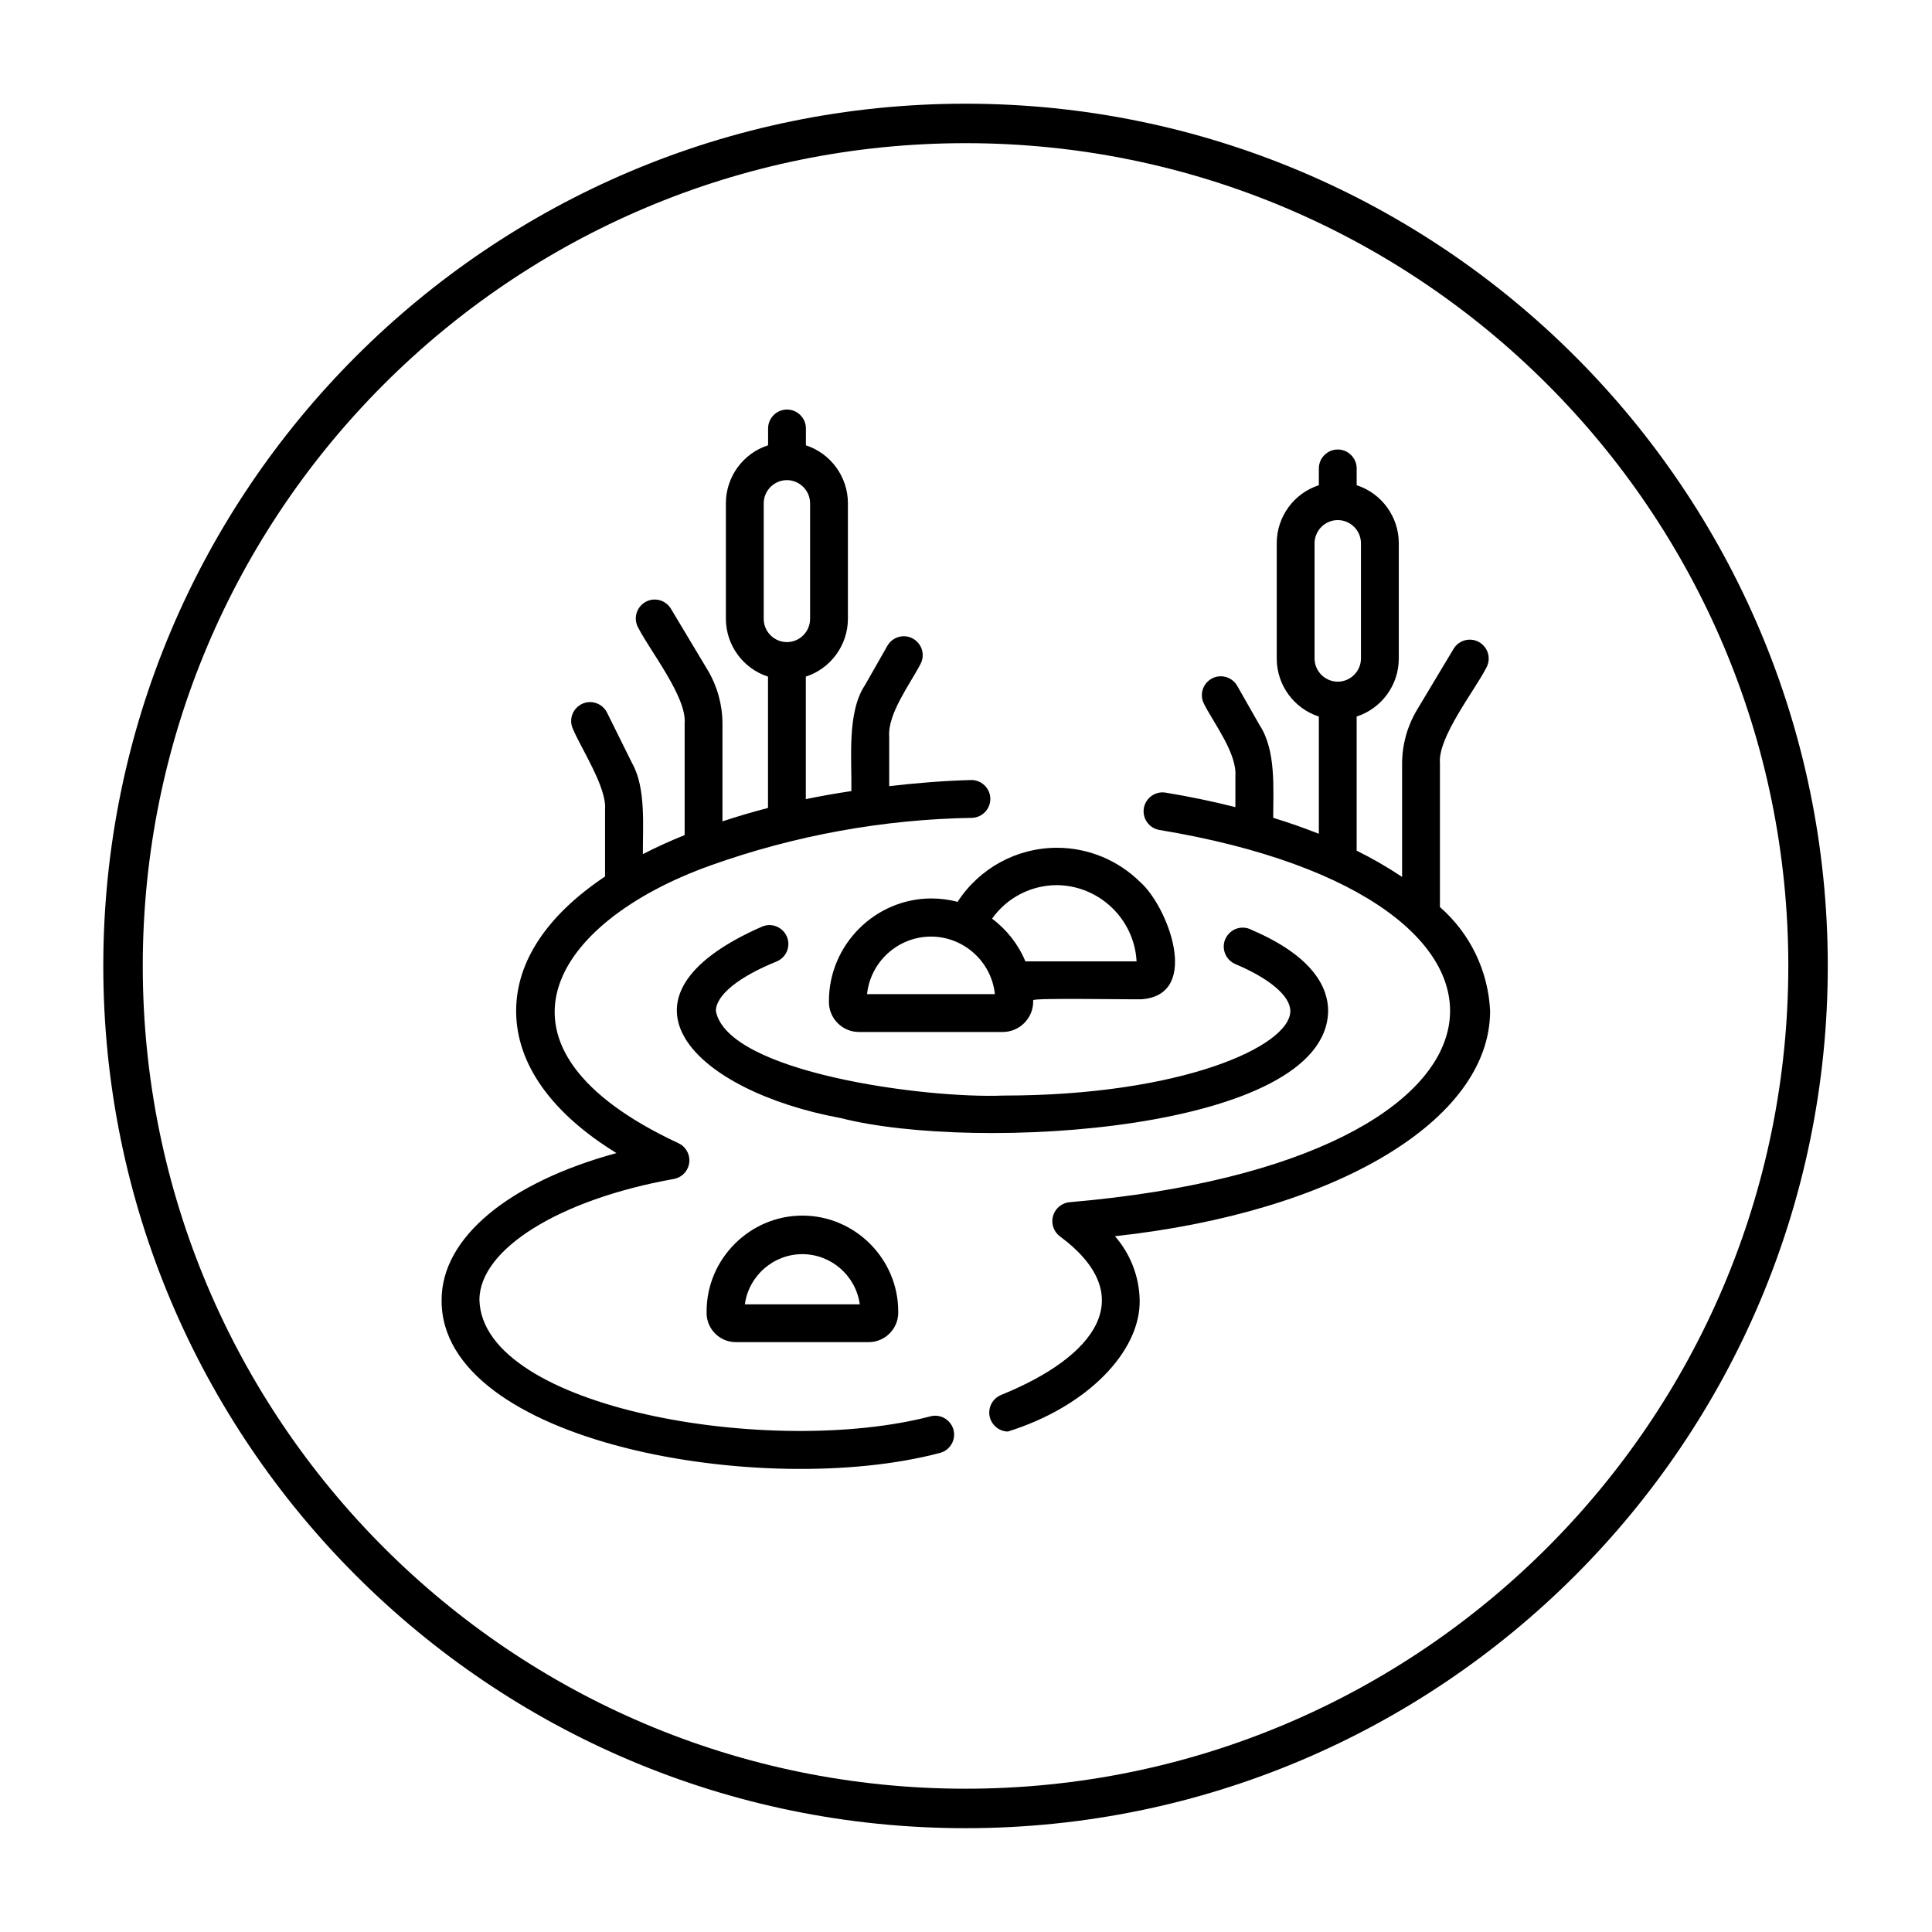
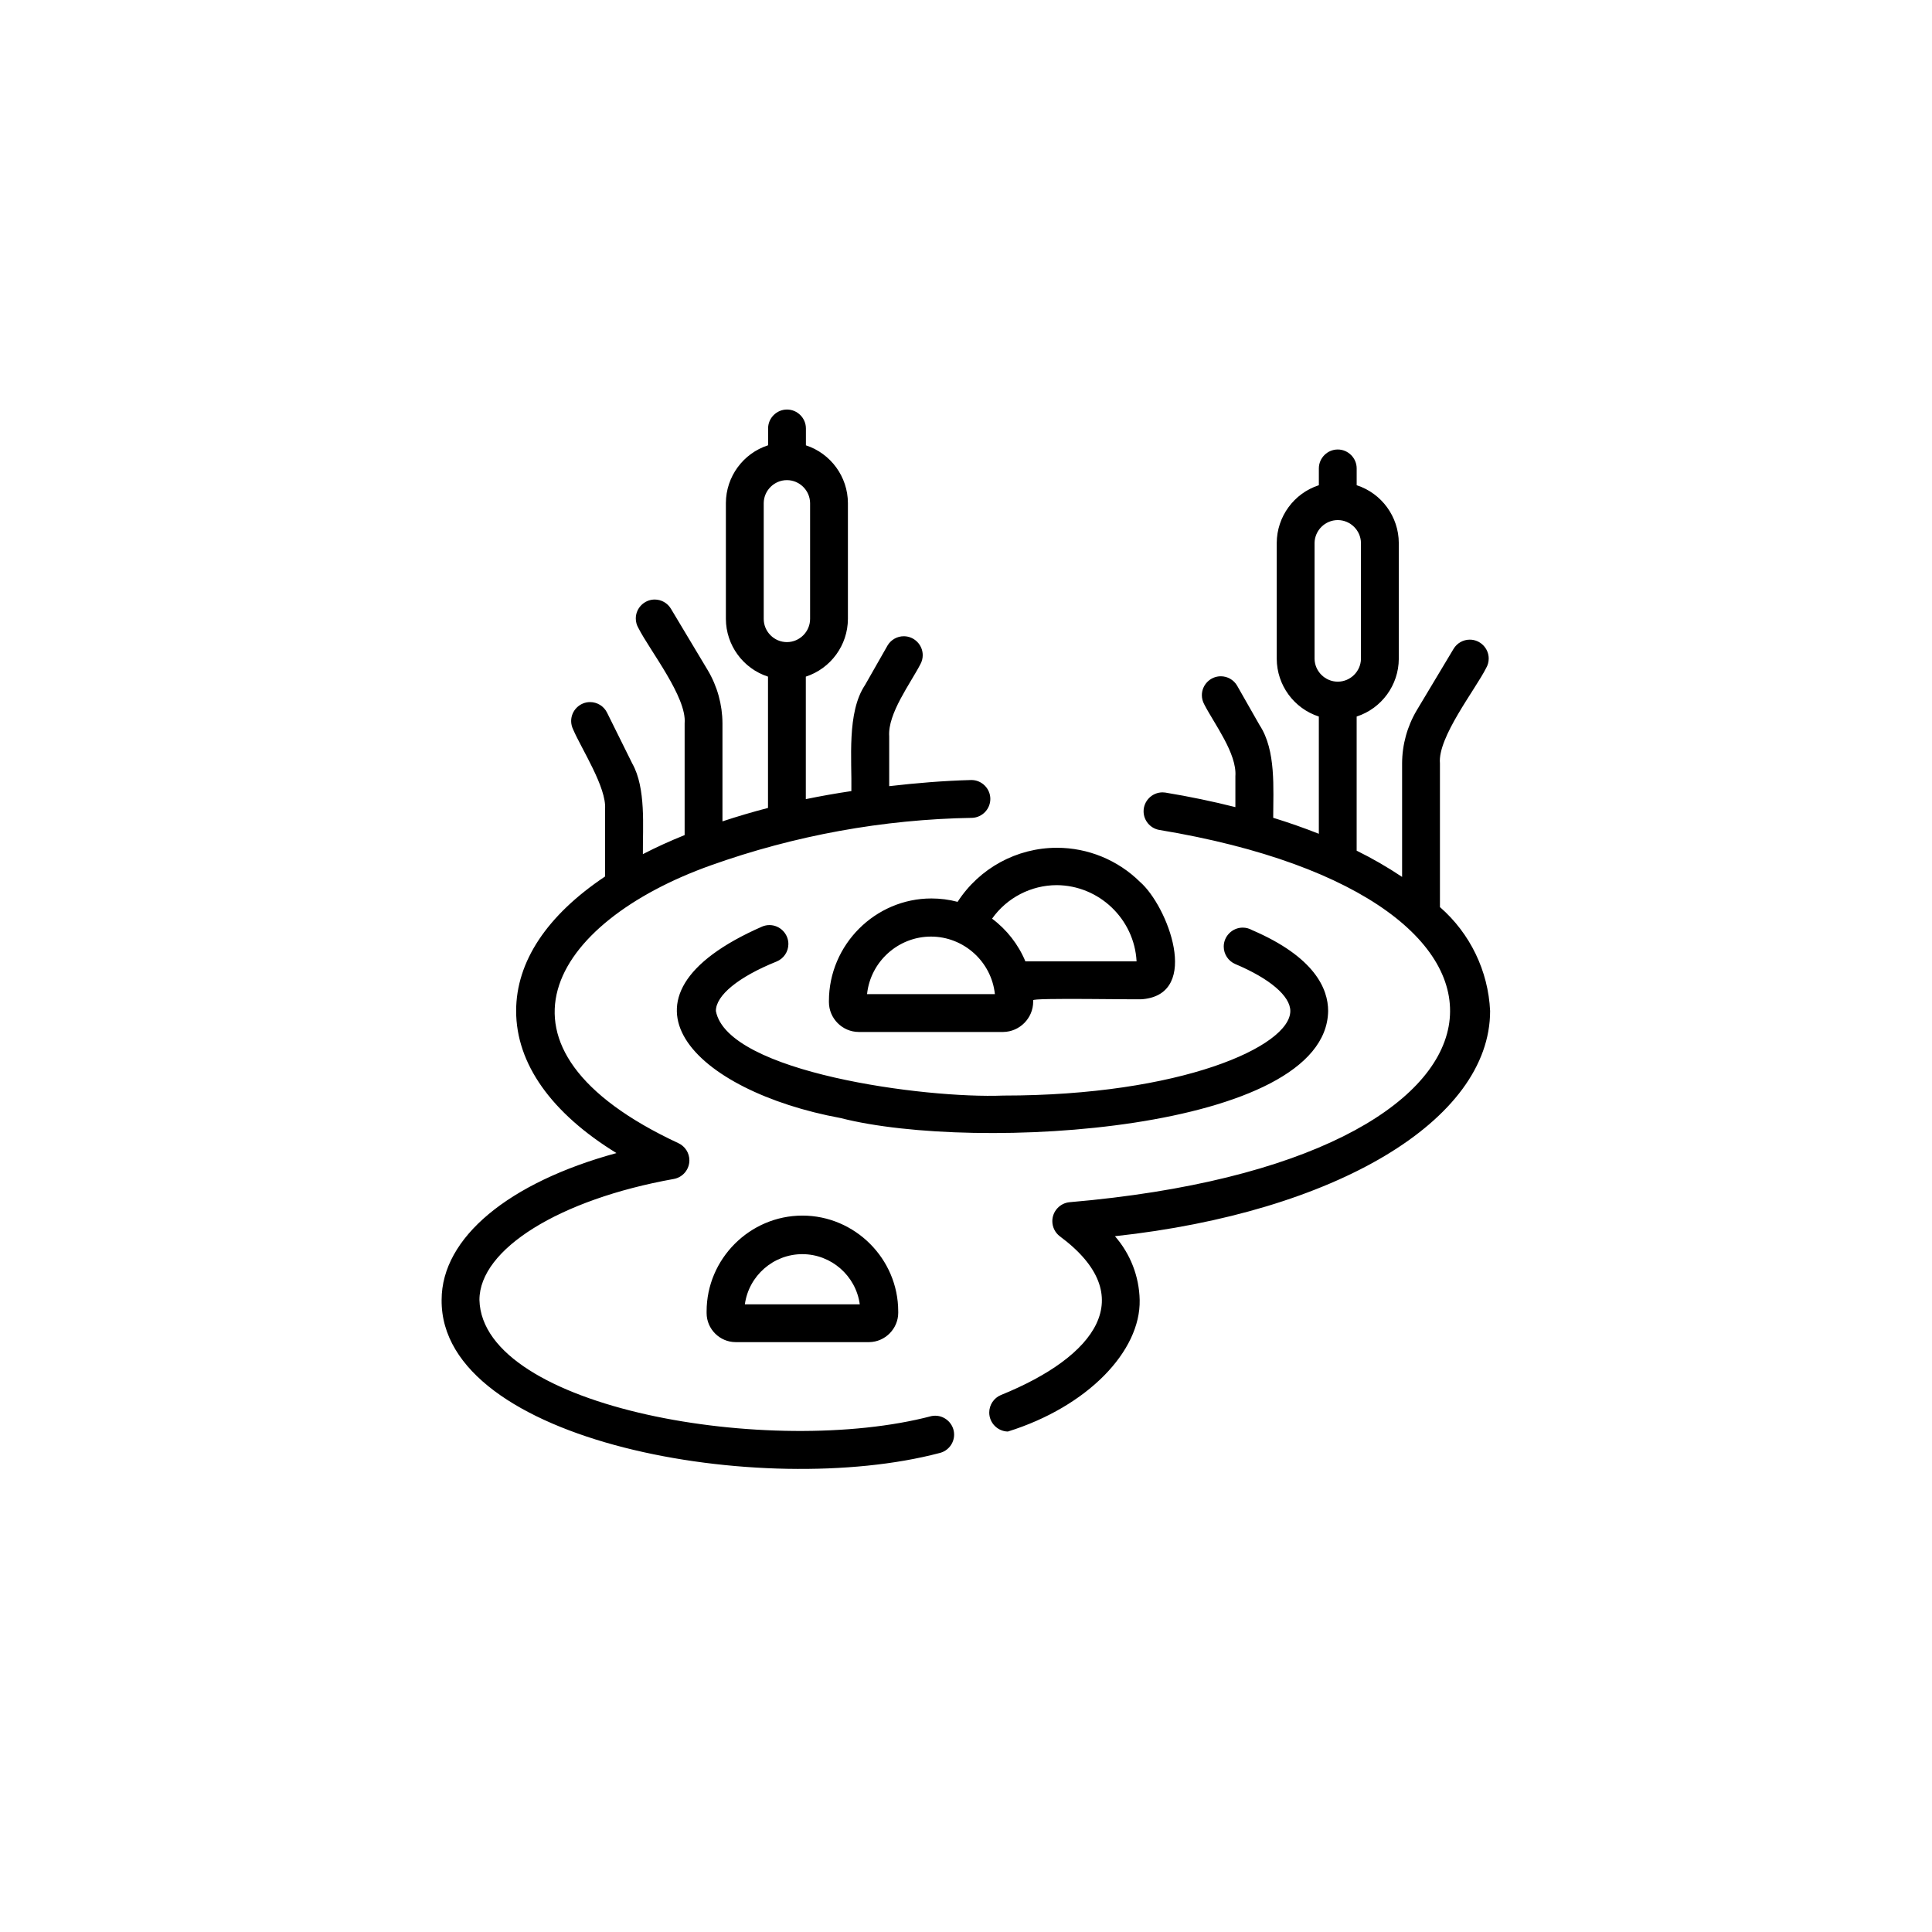
<svg xmlns="http://www.w3.org/2000/svg" width="100%" height="100%" viewBox="0 0 512 512" version="1.1" xml:space="preserve" style="fill-rule:evenodd;clip-rule:evenodd;stroke-linejoin:round;stroke-miterlimit:2;">
  <g transform="matrix(1,0,0,1,-1076.65,-554.101)">
    <g id="Artboard1" transform="matrix(0.474,0,0,0.474,1076.65,554.101)">
      <rect x="0" y="0" width="1080" height="1080" style="fill:none;" />
      <g transform="matrix(10.573,0,0,10.573,201.671,186.888)">
        <path d="M30.175,57.207C30.242,57.193 30.31,57.186 30.379,57.186C30.927,57.186 31.379,57.637 31.379,58.186C31.379,58.649 31.057,59.055 30.605,59.16C21.298,61.614 4.208,58.627 4.278,51.063C4.278,47.768 7.825,44.853 13.524,43.298C10.081,41.182 8.219,38.57 8.219,35.782C8.219,33.171 9.853,30.725 12.921,28.673L12.921,25.114C13.012,23.972 11.667,21.915 11.232,20.894C11.164,20.756 11.128,20.604 11.128,20.45C11.128,19.901 11.58,19.45 12.128,19.45C12.508,19.45 12.856,19.665 13.025,20.005L14.36,22.699C15.093,23.997 14.91,26.051 14.921,27.49C15.616,27.131 16.352,26.795 17.129,26.483L17.129,20.572C17.252,19.197 15.284,16.717 14.688,15.541C14.595,15.386 14.546,15.208 14.546,15.027C14.546,14.479 14.998,14.027 15.546,14.027C15.897,14.027 16.224,14.212 16.404,14.514L18.352,17.765C18.856,18.614 19.125,19.584 19.129,20.572L19.129,25.757C19.901,25.501 20.704,25.264 21.537,25.047L21.537,18.104C20.217,17.676 19.315,16.44 19.31,15.052L19.31,8.924C19.315,7.534 20.219,6.297 21.542,5.87L21.542,4.98C21.542,4.431 21.993,3.98 22.542,3.98C23.09,3.98 23.542,4.431 23.542,4.98L23.542,5.873C24.859,6.303 25.758,7.538 25.763,8.924L25.763,15.052C25.758,16.44 24.857,17.675 23.537,18.104L23.537,24.582C24.322,24.42 25.125,24.278 25.946,24.156C25.977,22.505 25.698,19.993 26.668,18.549L27.858,16.459C28.037,16.155 28.365,15.968 28.719,15.968C29.267,15.968 29.719,16.419 29.719,16.968C29.719,17.135 29.677,17.3 29.596,17.447C29.073,18.46 27.861,20.06 27.946,21.262L27.946,23.896C29.369,23.731 30.818,23.61 32.283,23.571C32.287,23.571 32.29,23.571 32.293,23.571C32.842,23.571 33.294,24.023 33.294,24.571C33.294,25.104 32.869,25.548 32.337,25.571C27.62,25.65 22.947,26.5 18.503,28.087C10.078,31.095 5.937,37.713 16.797,42.773C17.152,42.936 17.38,43.292 17.38,43.682C17.38,44.165 17.031,44.582 16.555,44.667C10.504,45.75 6.278,48.38 6.278,51.063C6.427,56.816 21.756,59.424 30.175,57.207ZM21.311,8.924L21.311,15.052C21.311,15.725 21.864,16.278 22.537,16.278C23.21,16.278 23.763,15.725 23.763,15.052L23.763,8.924C23.755,8.257 23.204,7.713 22.537,7.713C21.87,7.713 21.319,8.257 21.311,8.924ZM59.722,35.782C59.722,41.584 51.508,46.433 39.884,47.694C40.701,48.629 41.164,49.822 41.191,51.063C41.249,53.769 38.441,56.706 34.221,58.023C33.677,58.013 33.236,57.563 33.236,57.019C33.236,56.614 33.481,56.247 33.854,56.092C38.894,54.05 41.241,50.865 36.971,47.7C36.72,47.51 36.572,47.213 36.572,46.898C36.572,46.377 36.976,45.938 37.495,45.895C62.706,43.731 64.136,29.834 42.219,26.209C41.746,26.123 41.398,25.706 41.398,25.225C41.398,24.676 41.85,24.224 42.399,24.224C42.447,24.224 42.495,24.227 42.542,24.234C43.819,24.444 45.06,24.703 46.252,25.004L46.252,23.377C46.343,22.167 45.125,20.59 44.602,19.563C44.522,19.416 44.48,19.252 44.48,19.085C44.48,18.536 44.931,18.085 45.48,18.085C45.833,18.085 46.16,18.271 46.34,18.575L47.531,20.667C48.414,22.005 48.25,24.037 48.252,25.568C49.092,25.828 49.899,26.111 50.665,26.414L50.665,20.214C49.345,19.786 48.444,18.55 48.439,17.162L48.439,11.034C48.444,9.646 49.346,8.41 50.666,7.982L50.666,7.093C50.666,6.545 51.117,6.093 51.666,6.093C52.214,6.093 52.666,6.545 52.666,7.093L52.666,7.982C53.986,8.41 54.888,9.646 54.893,11.034L54.893,17.162C54.888,18.55 53.986,19.786 52.665,20.214L52.665,27.307C53.496,27.717 54.299,28.18 55.068,28.695L55.068,22.687C55.072,21.702 55.339,20.735 55.841,19.887L57.793,16.629C57.974,16.331 58.299,16.148 58.648,16.148C59.197,16.148 59.648,16.599 59.648,17.148C59.648,17.327 59.6,17.502 59.509,17.656C58.925,18.81 56.944,21.318 57.069,22.687L57.069,30.29C58.665,31.681 59.624,33.666 59.722,35.782ZM50.439,11.034L50.439,17.162C50.45,17.828 51,18.37 51.666,18.37C52.332,18.37 52.882,17.828 52.893,17.162L52.893,11.034C52.882,10.368 52.332,9.826 51.666,9.826C51,9.826 50.45,10.368 50.439,11.034ZM33.975,40.257C43.381,40.257 49.157,37.652 49.157,35.785C49.157,34.997 48.069,34.07 46.248,33.303C45.878,33.146 45.636,32.781 45.636,32.379C45.636,31.829 46.089,31.376 46.64,31.376C46.813,31.376 46.983,31.421 47.134,31.506C50.455,32.934 51.157,34.618 51.157,35.784C51.062,42.144 32.545,43.281 25.377,41.446C17.7,40.03 12.575,35.105 21.241,31.315C21.36,31.267 21.487,31.242 21.615,31.242C22.163,31.242 22.615,31.694 22.615,32.242C22.615,32.65 22.366,33.018 21.988,33.17C19.98,33.979 18.781,34.956 18.781,35.784C19.39,39.037 29.839,40.424 33.975,40.257ZM18.291,51.76C18.291,51.73 18.291,51.7 18.291,51.67C18.291,48.891 20.577,46.604 23.357,46.604C26.136,46.604 28.423,48.891 28.423,51.67L28.423,51.673C28.424,51.695 28.424,51.716 28.424,51.738C28.424,52.584 27.734,53.284 26.888,53.295L19.827,53.295C18.985,53.294 18.292,52.602 18.291,51.76ZM26.39,51.295C26.184,49.783 24.878,48.643 23.352,48.643C21.826,48.643 20.521,49.783 20.314,51.295L26.39,51.295ZM31.563,30.013C32.714,28.233 34.694,27.154 36.814,27.154C38.457,27.154 40.036,27.802 41.206,28.956C42.672,30.231 44.44,34.856 41.37,35.158C41.375,35.199 35.42,35.071 35.558,35.221C35.559,35.244 35.56,35.267 35.56,35.29C35.56,36.162 34.849,36.882 33.978,36.894L26.338,36.894C25.472,36.893 24.76,36.181 24.759,35.315C24.759,35.295 24.759,35.275 24.759,35.256C24.759,32.281 27.206,29.834 30.18,29.834C30.647,29.834 31.112,29.894 31.563,30.013ZM26.775,34.894L33.535,34.894C33.354,33.172 31.886,31.85 30.155,31.85C28.424,31.85 26.956,33.172 26.775,34.894ZM36.804,29.13C35.446,29.133 34.171,29.794 33.386,30.902C34.164,31.483 34.773,32.262 35.147,33.159L41.027,33.159C40.91,30.922 39.044,29.141 36.804,29.13Z" />
      </g>
      <g transform="matrix(1.663,0,0,1.663,1287.72,312.249)">
-         <path d="M-449.726,-152.899C-289.736,-152.899 -159.844,-23.007 -159.844,136.983C-159.844,296.974 -289.736,426.865 -449.726,426.865C-609.716,426.865 -739.608,296.974 -739.608,136.983C-739.608,-23.007 -609.716,-152.899 -449.726,-152.899ZM-449.726,-139.629C-602.392,-139.629 -726.338,-15.683 -726.338,136.983C-726.338,289.65 -602.392,413.595 -449.726,413.595C-297.06,413.595 -173.114,289.65 -173.114,136.983C-173.114,-15.683 -297.06,-139.629 -449.726,-139.629Z" />
-       </g>
+         </g>
    </g>
  </g>
</svg>